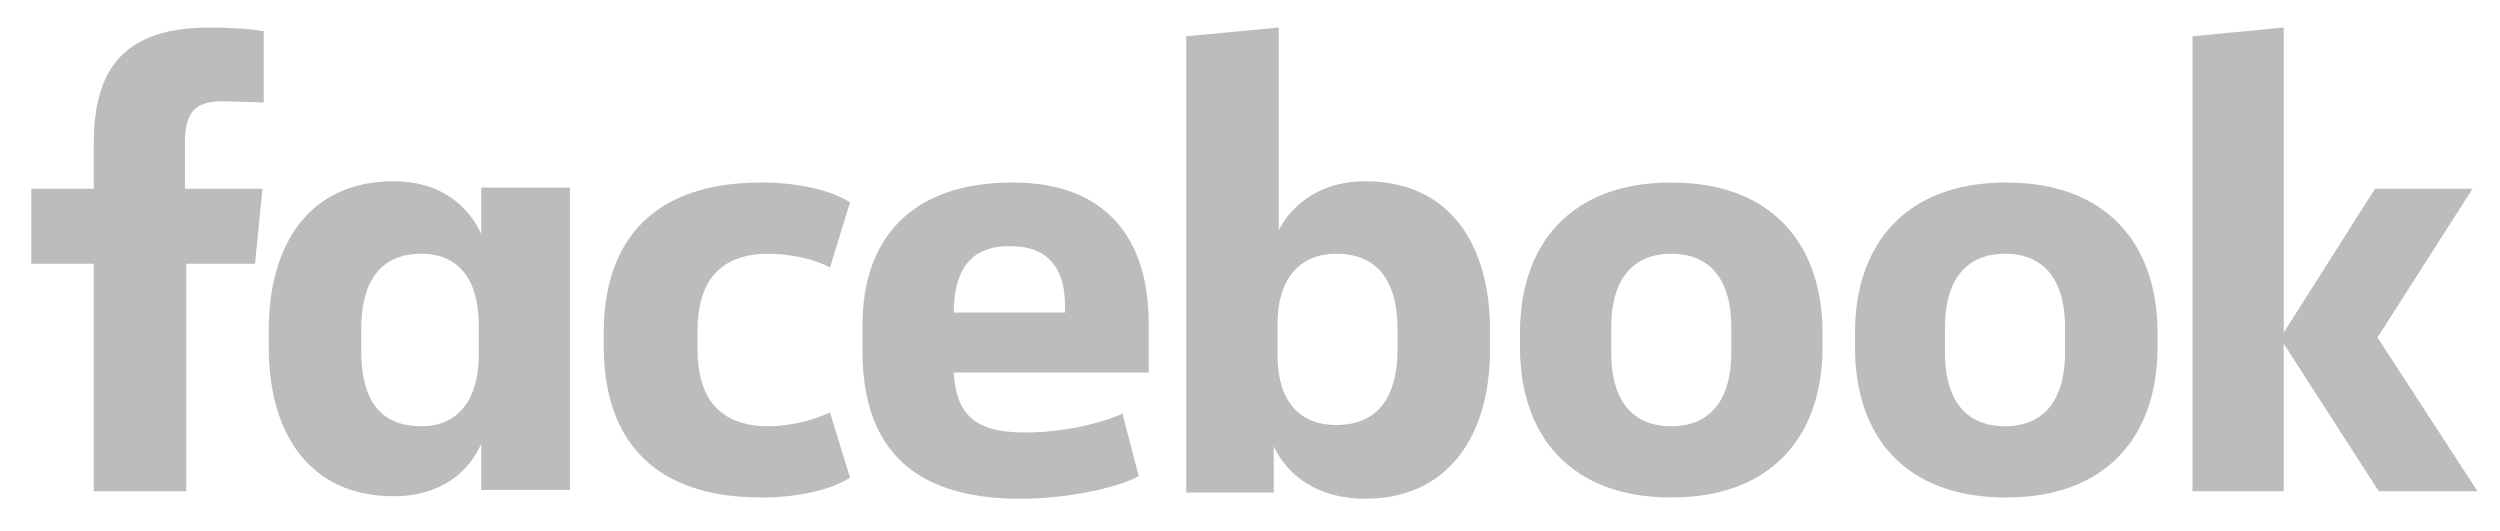
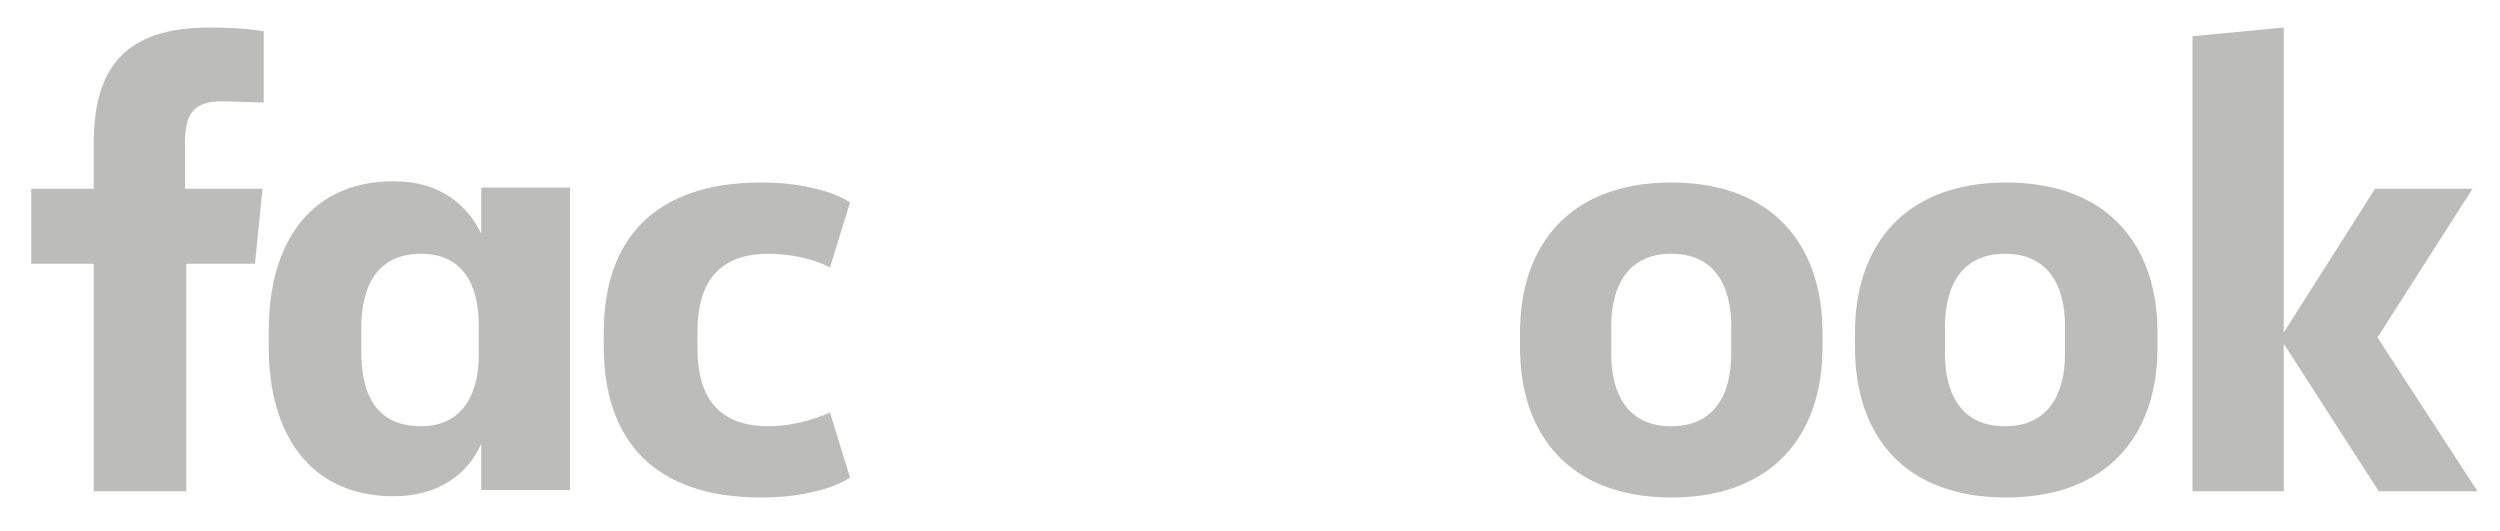
<svg xmlns="http://www.w3.org/2000/svg" version="1.1" id="Calque_1" x="0px" y="0px" viewBox="0 0 200 42.5" style="enable-background:new 0 0 200 42.5;" xml:space="preserve">
  <style type="text/css">
	.st0{fill:#BCBCBB;}
</style>
  <path id="XMLID_19_" class="st0" d="M17.8,8.1c-2.3,0-3,1-3,3.3v3.7H21l-0.6,6h-5.5v18.2H7.5V21.1h-5v-6h5v-3.6  c0-6.1,2.5-9.3,9.3-9.3c1.5,0,3.2,0.1,4.3,0.3v5.7" />
  <path id="XMLID_16_" class="st0" d="M28.9,28.1c0,3.6,1.3,6,4.8,6c3,0,4.6-2.2,4.6-5.7V26c0-3.5-1.5-5.7-4.6-5.7  c-3.4,0-4.8,2.4-4.8,6V28.1z M21.5,26.4c0-6.8,3.2-11.9,10-11.9c3.7,0,5.9,1.9,7,4.2v-3.7h7.1v24.2h-7.1v-3.7c-1,2.3-3.3,4.2-7,4.2  c-6.8,0-10-5.1-10-11.9" />
  <path id="XMLID_15_" class="st0" d="M60.9,14.6c2.9,0,5.6,0.6,7.1,1.6l-1.6,5.2c-1.1-0.6-3-1.1-4.9-1.1c-4,0-5.7,2.3-5.7,6.2v1.4  c0,3.9,1.7,6.2,5.7,6.2c1.9,0,3.8-0.6,4.9-1.1l1.6,5.2c-1.5,1-4.2,1.6-7.1,1.6c-8.6,0-12.6-4.6-12.6-12.1v-1.1  C48.3,19.2,52.3,14.6,60.9,14.6" />
-   <path id="XMLID_12_" class="st0" d="M76.3,25h8.9v-0.6c0-2.6-1.1-4.7-4.3-4.7C77.6,19.6,76.3,21.7,76.3,25 M69,28.1V26  c0-6.9,3.9-11.4,12-11.4c7.6,0,10.9,4.6,10.9,11.3v3.9H76.3c0.2,3.3,1.6,4.8,5.7,4.8c2.8,0,5.7-0.6,7.8-1.5l1.3,5  c-1.9,1-5.9,1.8-9.5,1.8C72.4,39.9,69,35.2,69,28.1" />
-   <path id="XMLID_9_" class="st0" d="M111.8,26.3c0-3.4-1.3-6-4.9-6c-3,0-4.7,2.1-4.7,5.6v2.5c0,3.5,1.6,5.6,4.7,5.6  c3.5,0,4.9-2.5,4.9-6V26.3z M119.2,28c0,6.8-3.3,11.9-10,11.9c-3.7,0-6.2-1.8-7.3-4.2v3.7h-7V2.9l7.4-0.7v16.2  c1.1-2.1,3.4-3.9,6.9-3.9c6.8,0,10,5.1,10,11.9" />
  <path id="XMLID_6_" class="st0" d="M138.5,26.1c0-3.2-1.3-5.8-4.8-5.8c-3.4,0-4.8,2.5-4.8,5.8v2.2c0,3.2,1.3,5.8,4.8,5.8  c3.4,0,4.8-2.5,4.8-5.8V26.1z M121.6,27.8v-1.2c0-7,4-12,12.1-12c8.1,0,12.1,5,12.1,12v1.2c0,7-4,12-12.1,12  C125.6,39.8,121.6,34.8,121.6,27.8" />
  <path id="XMLID_3_" class="st0" d="M165.2,26.1c0-3.2-1.3-5.8-4.8-5.8c-3.4,0-4.8,2.5-4.8,5.8v2.2c0,3.2,1.3,5.8,4.8,5.8  c3.4,0,4.8-2.5,4.8-5.8V26.1z M148.4,27.8v-1.2c0-7,4-12,12.1-12c8.1,0,12.1,5,12.1,12v1.2c0,7-4,12-12.1,12  C152.3,39.8,148.4,34.8,148.4,27.8" />
  <polygon id="XMLID_2_" class="st0" points="175.4,2.9 175.4,39.3 182.7,39.3 182.7,27.5 190.3,39.3 198.2,39.3 190.2,27 197.8,15.1   190,15.1 182.7,26.6 182.7,2.2 " />
</svg>